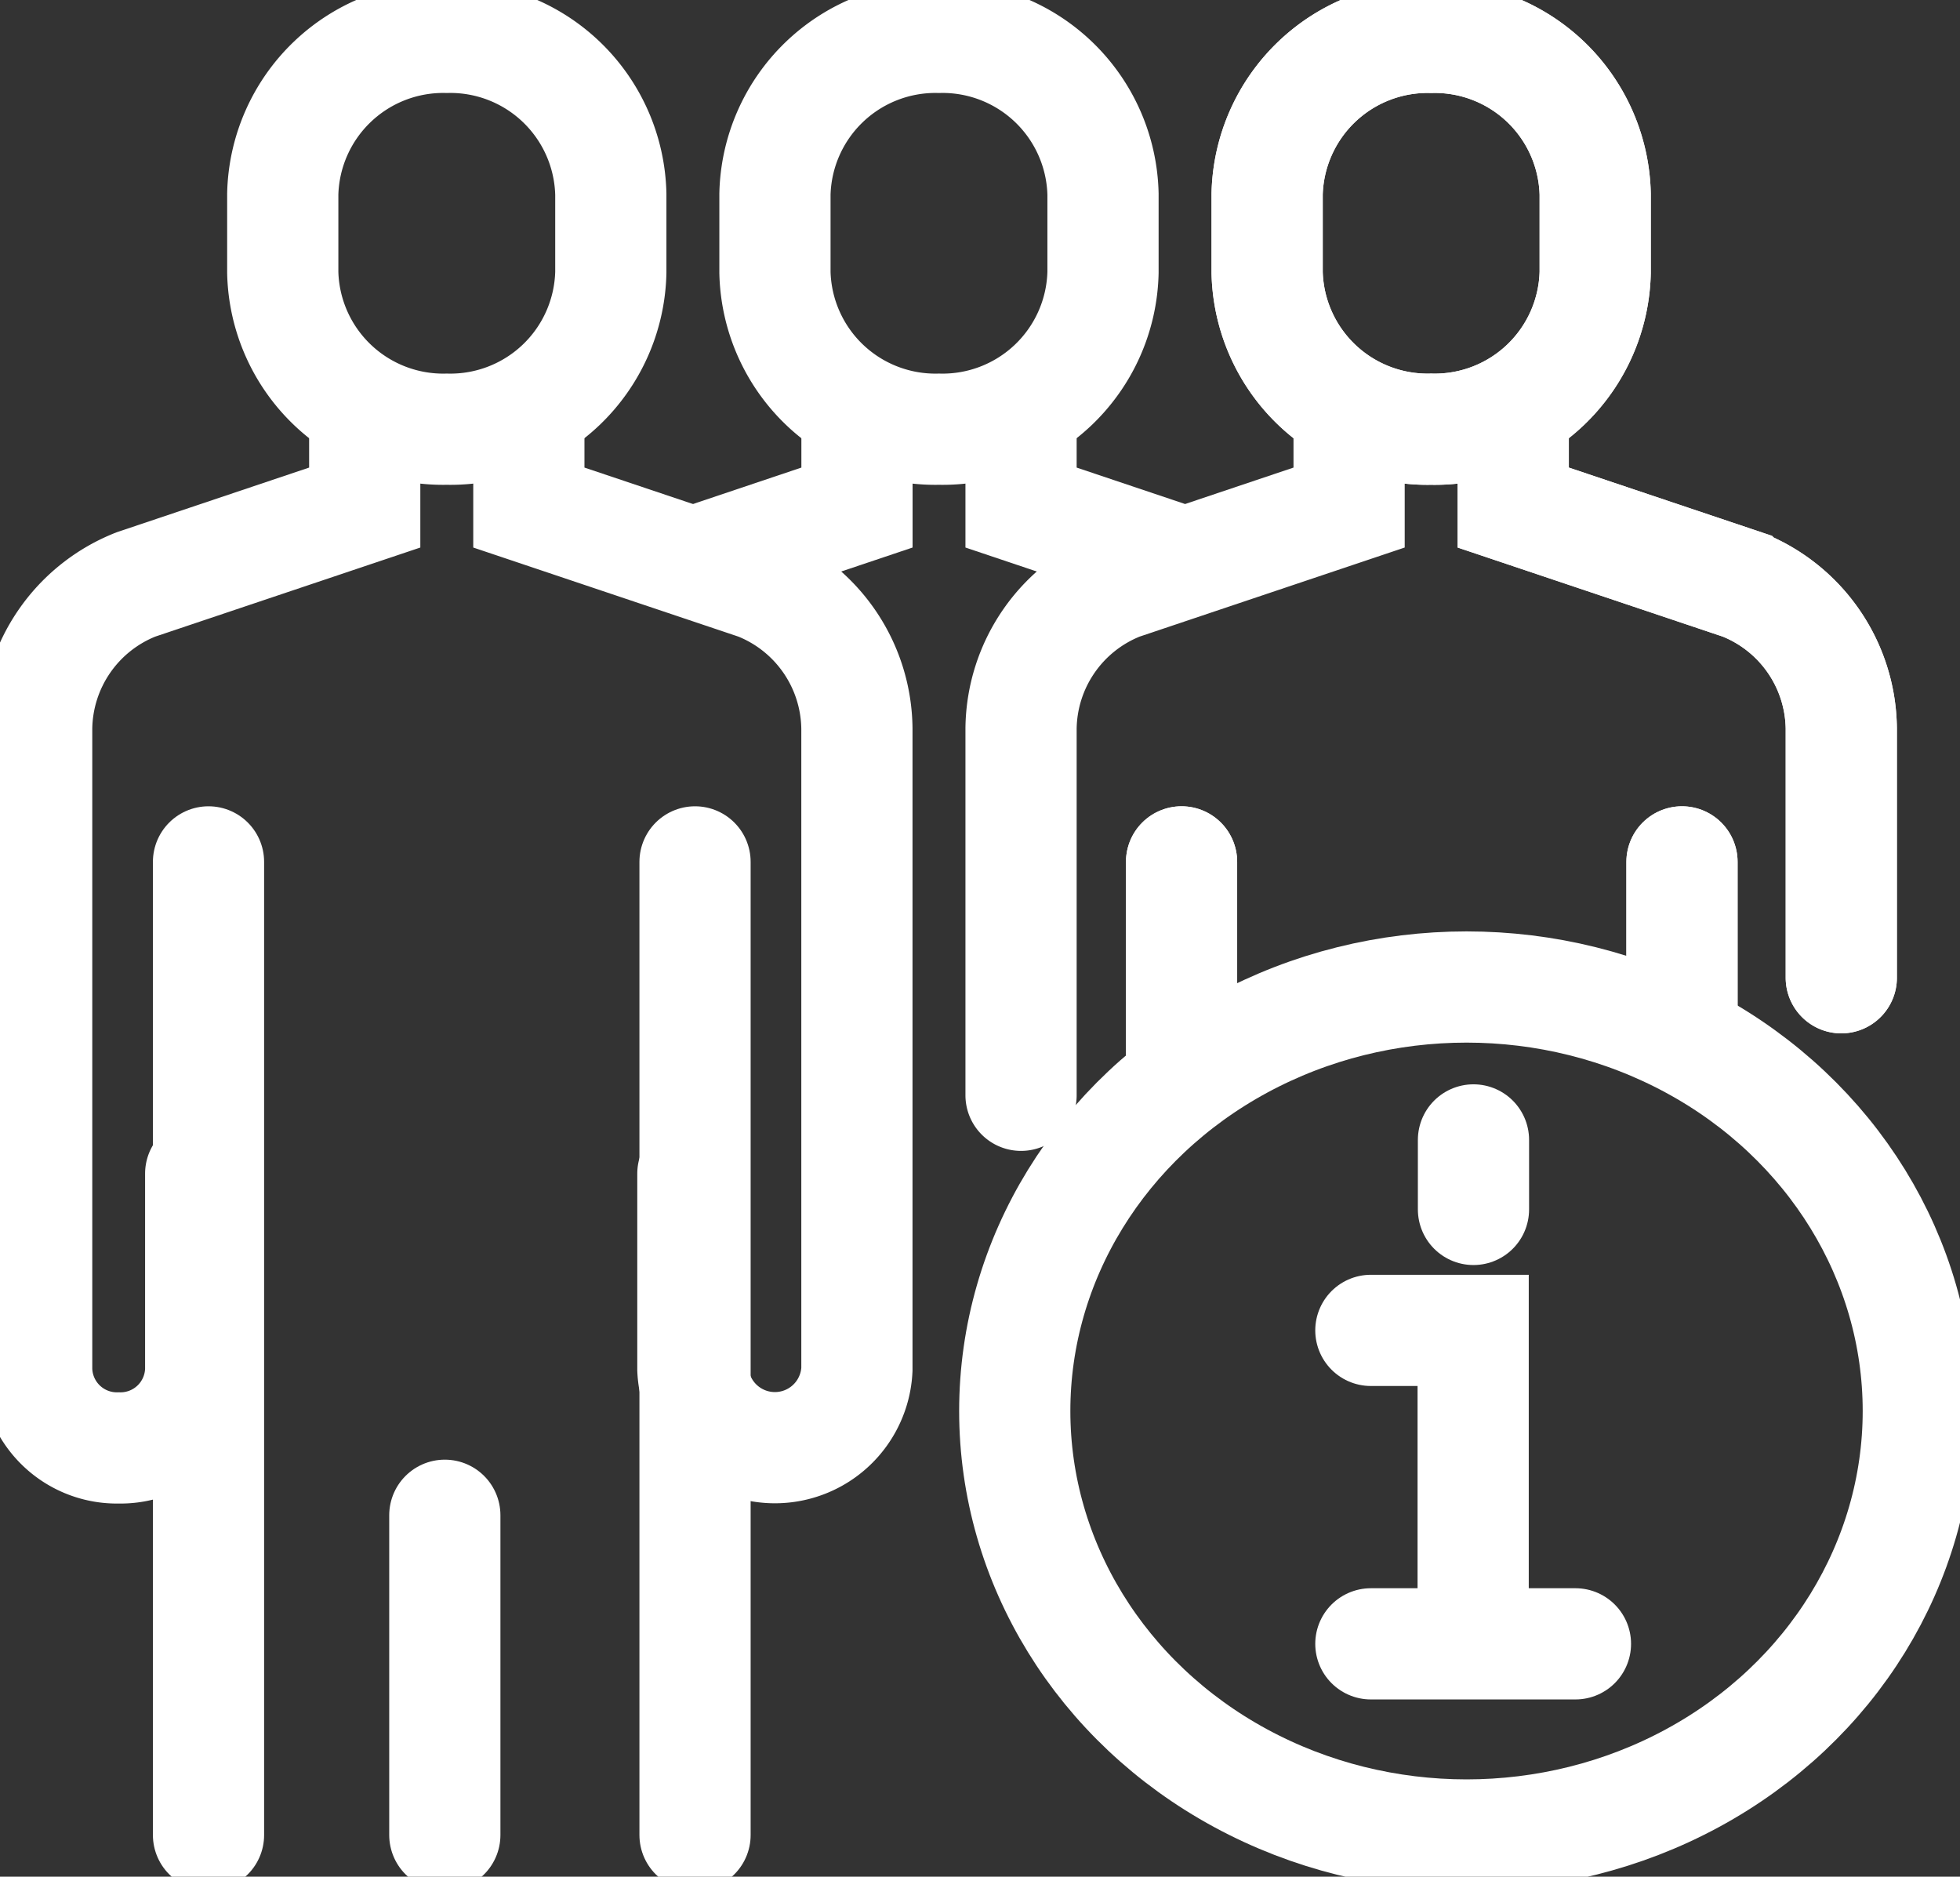
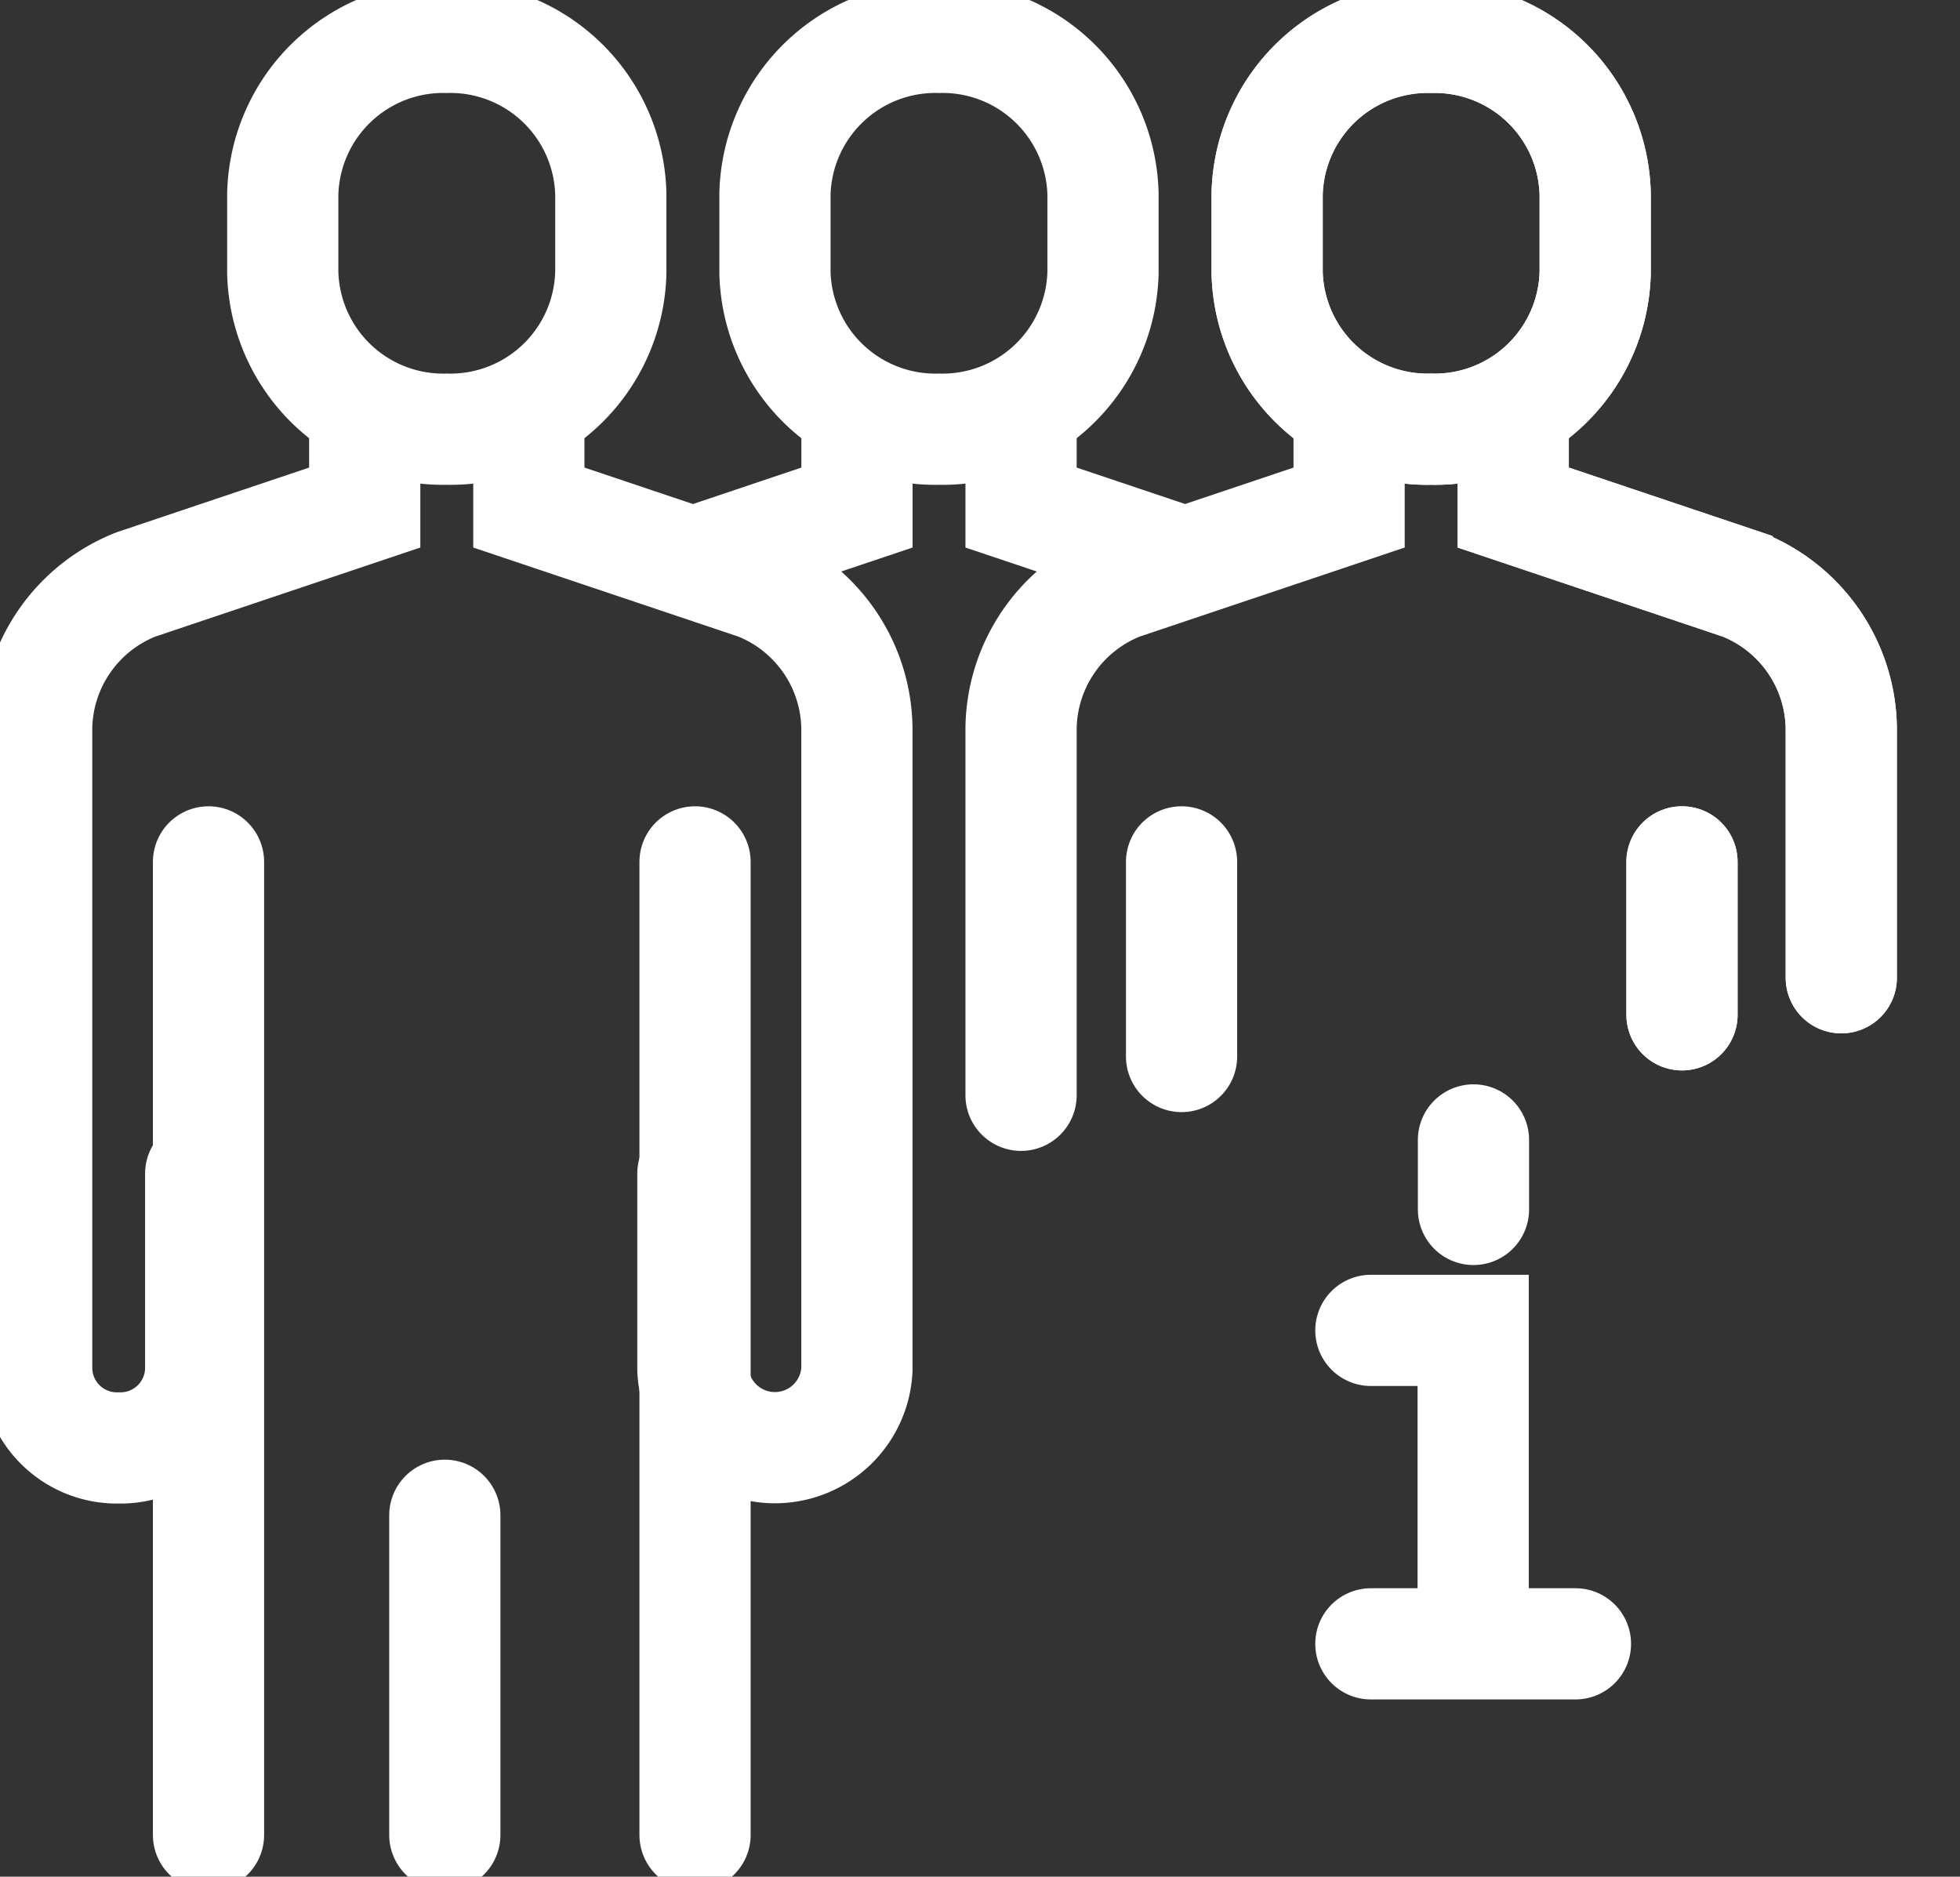
<svg xmlns="http://www.w3.org/2000/svg" width="141" height="135" viewBox="0 0 141 135">
  <rect x="0" y="0" width="141" height="135" fill="#333333" stroke="none" />
  <defs>
    <clipPath id="clip-path">
      <rect id="Rectangle_207" data-name="Rectangle 207" width="141" height="135" transform="translate(0.313 0.13)" fill="none" stroke="#fff" stroke-width="8" />
    </clipPath>
  </defs>
  <g id="Group_1013" data-name="Group 1013" transform="translate(-0.313 -0.13)">
    <g id="Group_1012" data-name="Group 1012" clip-path="url(#clip-path)">
-       <ellipse id="Ellipse_1" data-name="Ellipse 1" cx="32.5" cy="30.5" rx="32.5" ry="30.5" transform="translate(73.313 71.13)" fill="none" stroke="#fff" stroke-linecap="round" stroke-miterlimit="10" stroke-width="8" />
      <path id="Path_15614" data-name="Path 15614" d="M40.888,54.615V34H33.529" transform="translate(65.402 61.831)" fill="none" stroke="#fff" stroke-linecap="round" stroke-miterlimit="10" stroke-width="8" />
      <line id="Line_24" data-name="Line 24" x2="14.718" transform="translate(98.931 118.379)" fill="none" stroke="#fff" stroke-linecap="round" stroke-miterlimit="10" stroke-width="8" />
      <path id="Path_15615" data-name="Path 15615" d="M18.8,1h0A11.548,11.548,0,0,1,30.6,12.274v5.637A11.548,11.548,0,0,1,18.8,29.185,11.548,11.548,0,0,1,7,17.911V12.274A11.548,11.548,0,0,1,18.8,1Z" transform="translate(13.654 1.819)" fill="none" stroke="#fff" stroke-linecap="round" stroke-miterlimit="10" stroke-width="8" />
      <path id="Path_15616" data-name="Path 15616" d="M24.6,11v5.637L8.152,22.164A11.277,11.277,0,0,0,1,32.528V78.645a5.772,5.772,0,0,0,5.9,5.637,5.772,5.772,0,0,0,5.9-5.637V64.552" transform="translate(1.951 20.004)" fill="none" stroke="#fff" stroke-linecap="round" stroke-miterlimit="10" stroke-width="8" />
      <path id="Path_15617" data-name="Path 15617" d="M13,11v5.637l16.453,5.527A11.277,11.277,0,0,1,36.6,32.528V78.645a5.907,5.907,0,0,1-11.8,0V64.552" transform="translate(25.358 20.004)" fill="none" stroke="#fff" stroke-linecap="round" stroke-miterlimit="10" stroke-width="8" />
      <line id="Line_25" data-name="Line 25" y2="70" transform="translate(15.313 62.13)" fill="none" stroke="#fff" stroke-linecap="round" stroke-miterlimit="10" stroke-width="8" />
      <line id="Line_26" data-name="Line 26" y2="70" transform="translate(50.313 62.13)" fill="none" stroke="#fff" stroke-linecap="round" stroke-miterlimit="10" stroke-width="8" />
      <line id="Line_27" data-name="Line 27" y2="23" transform="translate(32.313 109.13)" fill="none" stroke="#fff" stroke-linecap="round" stroke-miterlimit="10" stroke-width="8" />
      <path id="Path_15618" data-name="Path 15618" d="M42.8,1h0A11.548,11.548,0,0,1,54.6,12.274v5.637A11.548,11.548,0,0,1,42.8,29.185,11.548,11.548,0,0,1,31,17.911V12.274A11.548,11.548,0,0,1,42.8,1Z" transform="translate(60.469 1.819)" fill="none" stroke="#fff" stroke-linecap="round" stroke-miterlimit="10" stroke-width="8" />
      <line id="Line_28" data-name="Line 28" y1="11" transform="translate(121.313 62.13)" fill="none" stroke="#fff" stroke-linecap="round" stroke-miterlimit="10" stroke-width="8" />
      <path id="Path_15619" data-name="Path 15619" d="M37,11v5.637l16.453,5.527A11.277,11.277,0,0,1,60.6,32.528V50.46" transform="translate(72.173 20.004)" fill="none" stroke="#fff" stroke-linecap="round" stroke-miterlimit="10" stroke-width="8" />
      <path id="Path_15620" data-name="Path 15620" d="M30.8,1h0A11.548,11.548,0,0,1,42.6,12.274v5.637A11.548,11.548,0,0,1,30.8,29.185,11.548,11.548,0,0,1,19,17.911V12.274A11.548,11.548,0,0,1,30.8,1Z" transform="translate(37.062 1.819)" fill="none" stroke="#fff" stroke-linecap="round" stroke-miterlimit="10" stroke-width="8" />
      <path id="Path_15621" data-name="Path 15621" d="M28.42,11v5.637L17.2,20.408" transform="translate(33.543 20.004)" fill="none" stroke="#fff" stroke-linecap="round" stroke-miterlimit="10" stroke-width="8" />
      <path id="Path_15622" data-name="Path 15622" d="M25,11v5.637l10.442,3.509" transform="translate(48.766 20.004)" fill="none" stroke="#fff" stroke-linecap="round" stroke-miterlimit="10" stroke-width="8" />
      <path id="Path_15623" data-name="Path 15623" d="M42.8,1h0A11.548,11.548,0,0,1,54.6,12.274v5.637A11.548,11.548,0,0,1,42.8,29.185,11.548,11.548,0,0,1,31,17.911V12.274A11.548,11.548,0,0,1,42.8,1Z" transform="translate(60.469 1.819)" fill="none" stroke="#fff" stroke-linecap="round" stroke-miterlimit="10" stroke-width="8" />
      <path id="Path_15624" data-name="Path 15624" d="M48.6,11v5.637L32.152,22.164A11.277,11.277,0,0,0,25,32.528V58.915" transform="translate(48.766 20.004)" fill="none" stroke="#fff" stroke-linecap="round" stroke-miterlimit="10" stroke-width="8" />
      <line id="Line_29" data-name="Line 29" y1="11" transform="translate(121.313 62.13)" fill="none" stroke="#fff" stroke-linecap="round" stroke-miterlimit="10" stroke-width="8" />
      <path id="Path_15625" data-name="Path 15625" d="M37,11v5.637l16.453,5.527A11.277,11.277,0,0,1,60.6,32.528V50.46" transform="translate(72.173 20.004)" fill="none" stroke="#fff" stroke-linecap="round" stroke-miterlimit="10" stroke-width="8" />
-       <line id="Line_30" data-name="Line 30" y1="14" transform="translate(85.313 62.13)" fill="none" stroke="#fff" stroke-linecap="round" stroke-miterlimit="10" stroke-width="8" />
      <line id="Line_31" data-name="Line 31" y1="14" transform="translate(85.313 62.13)" fill="none" stroke="#fff" stroke-linecap="round" stroke-miterlimit="10" stroke-width="8" />
      <line id="Line_32" data-name="Line 32" y2="5" transform="translate(106.313 82.13)" fill="none" stroke="#fff" stroke-linecap="round" stroke-miterlimit="10" stroke-width="8" />
    </g>
  </g>
</svg>